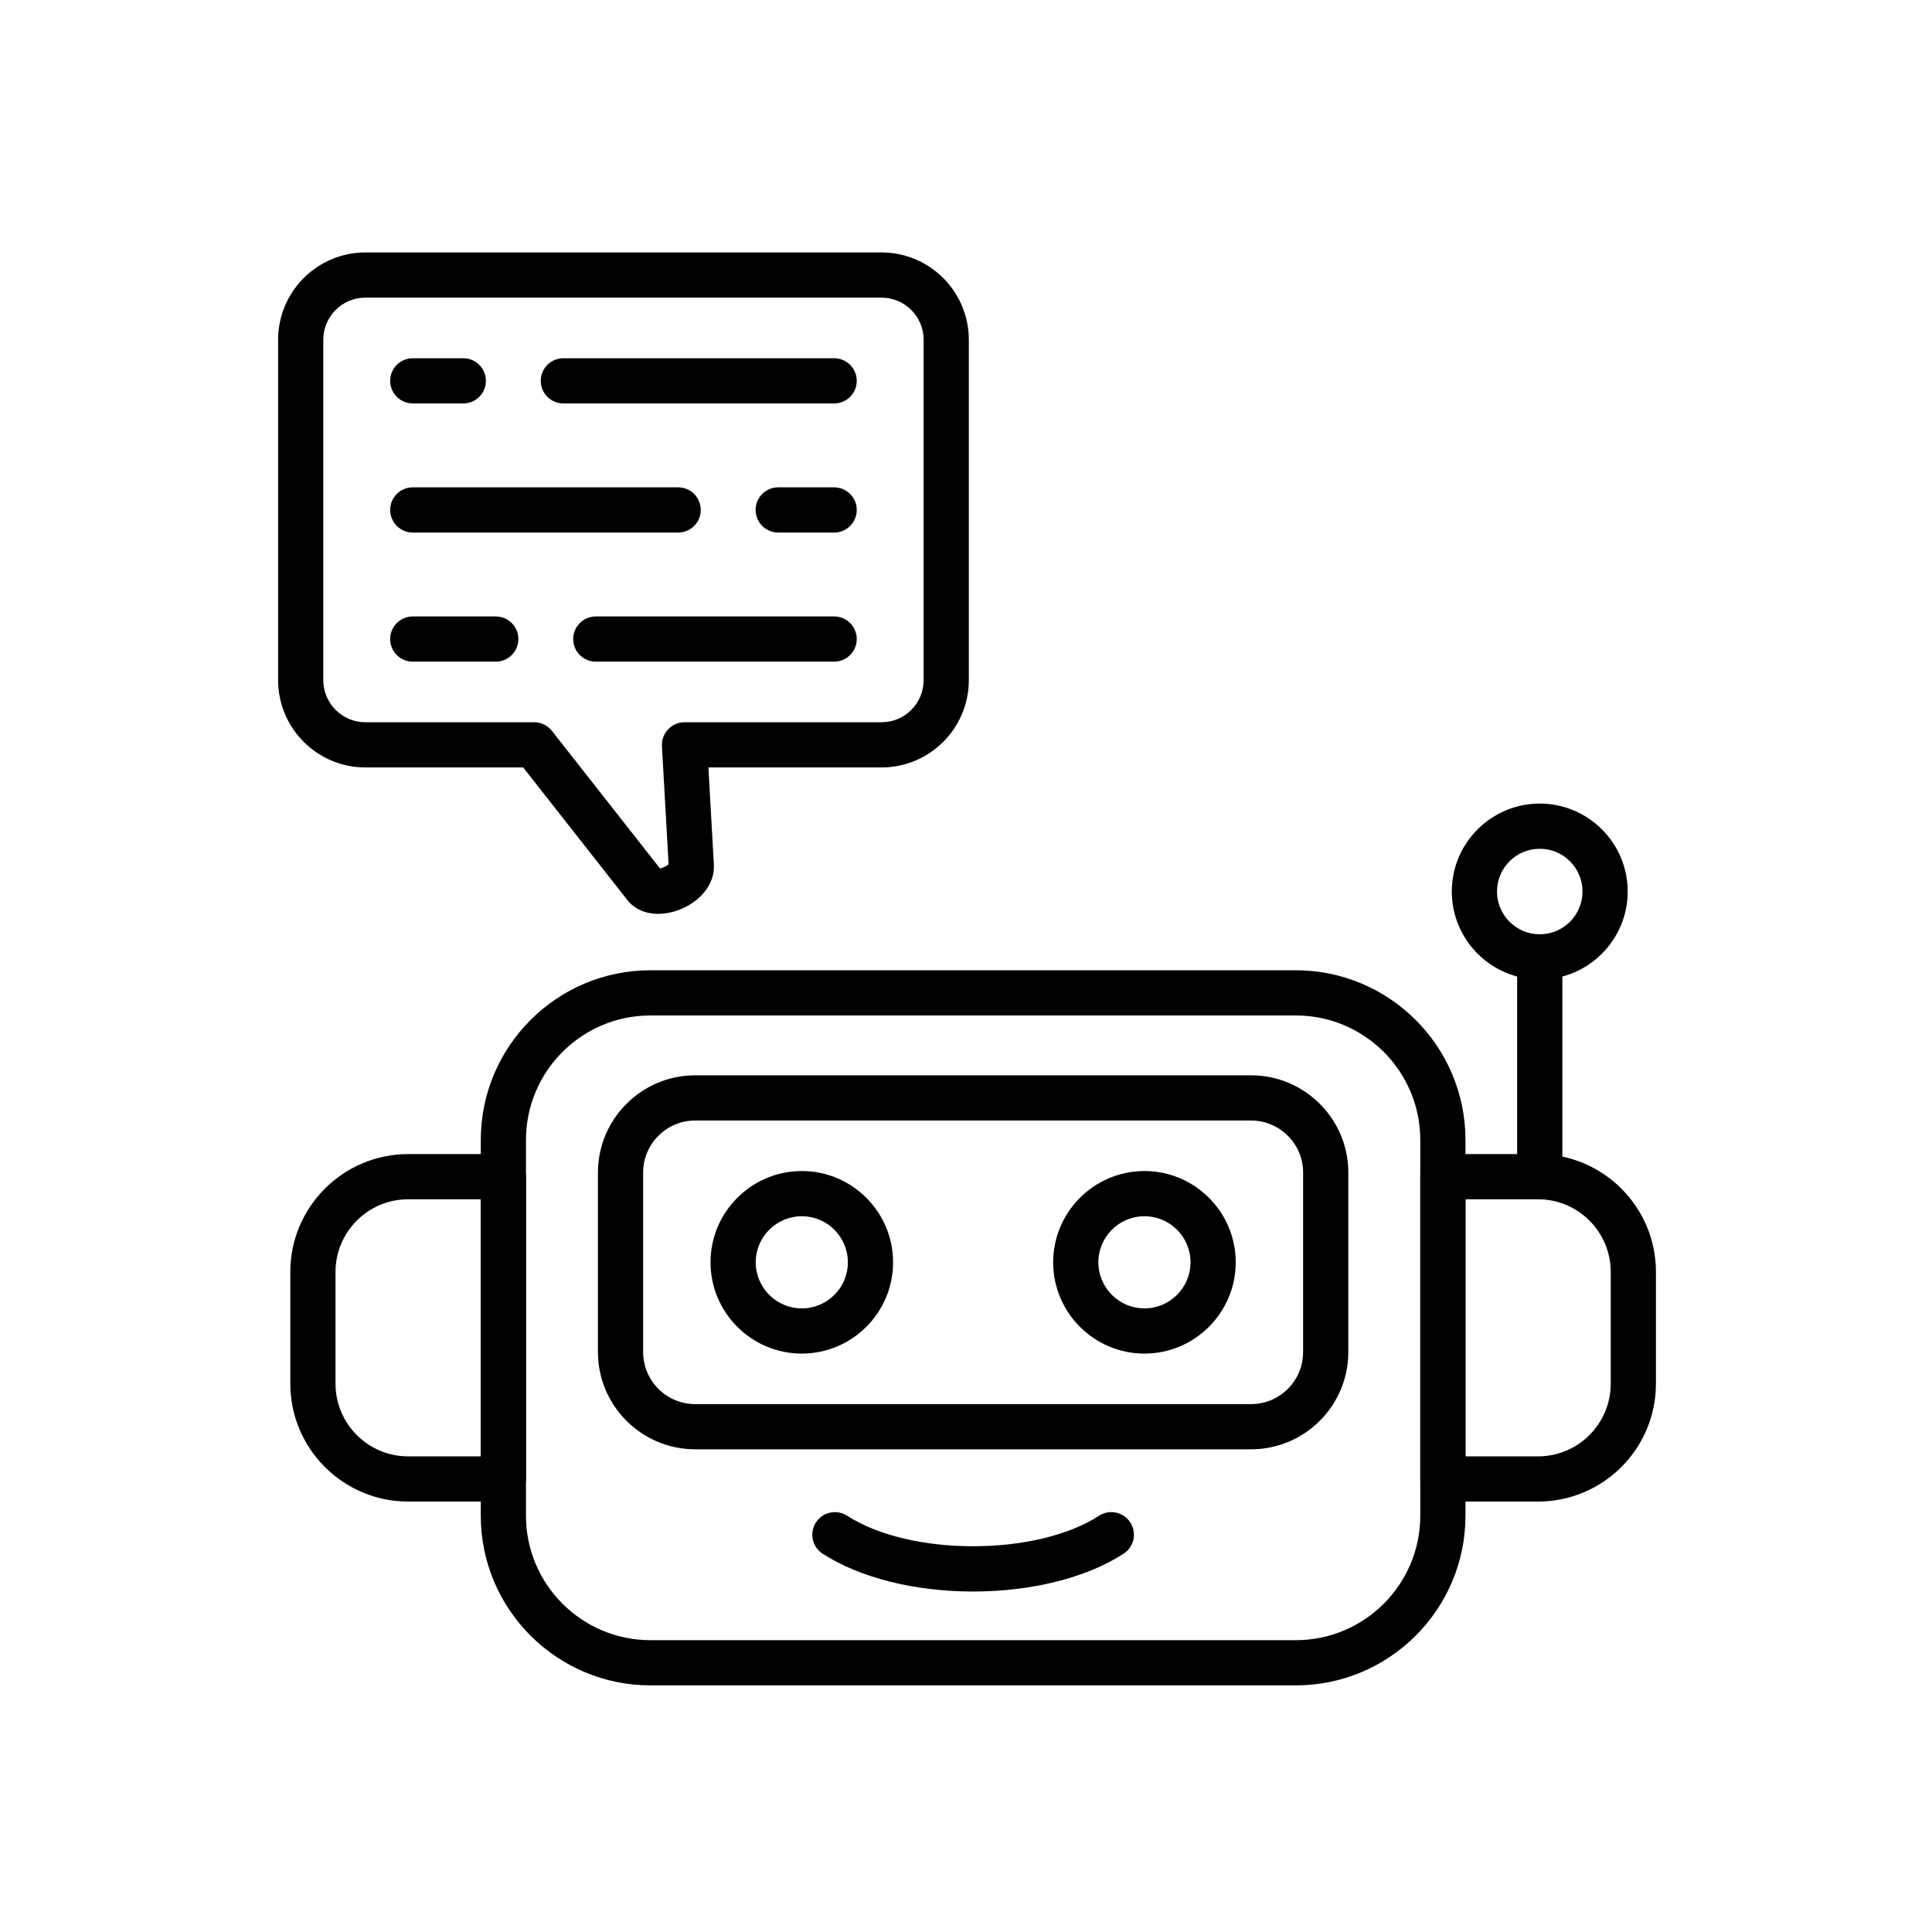
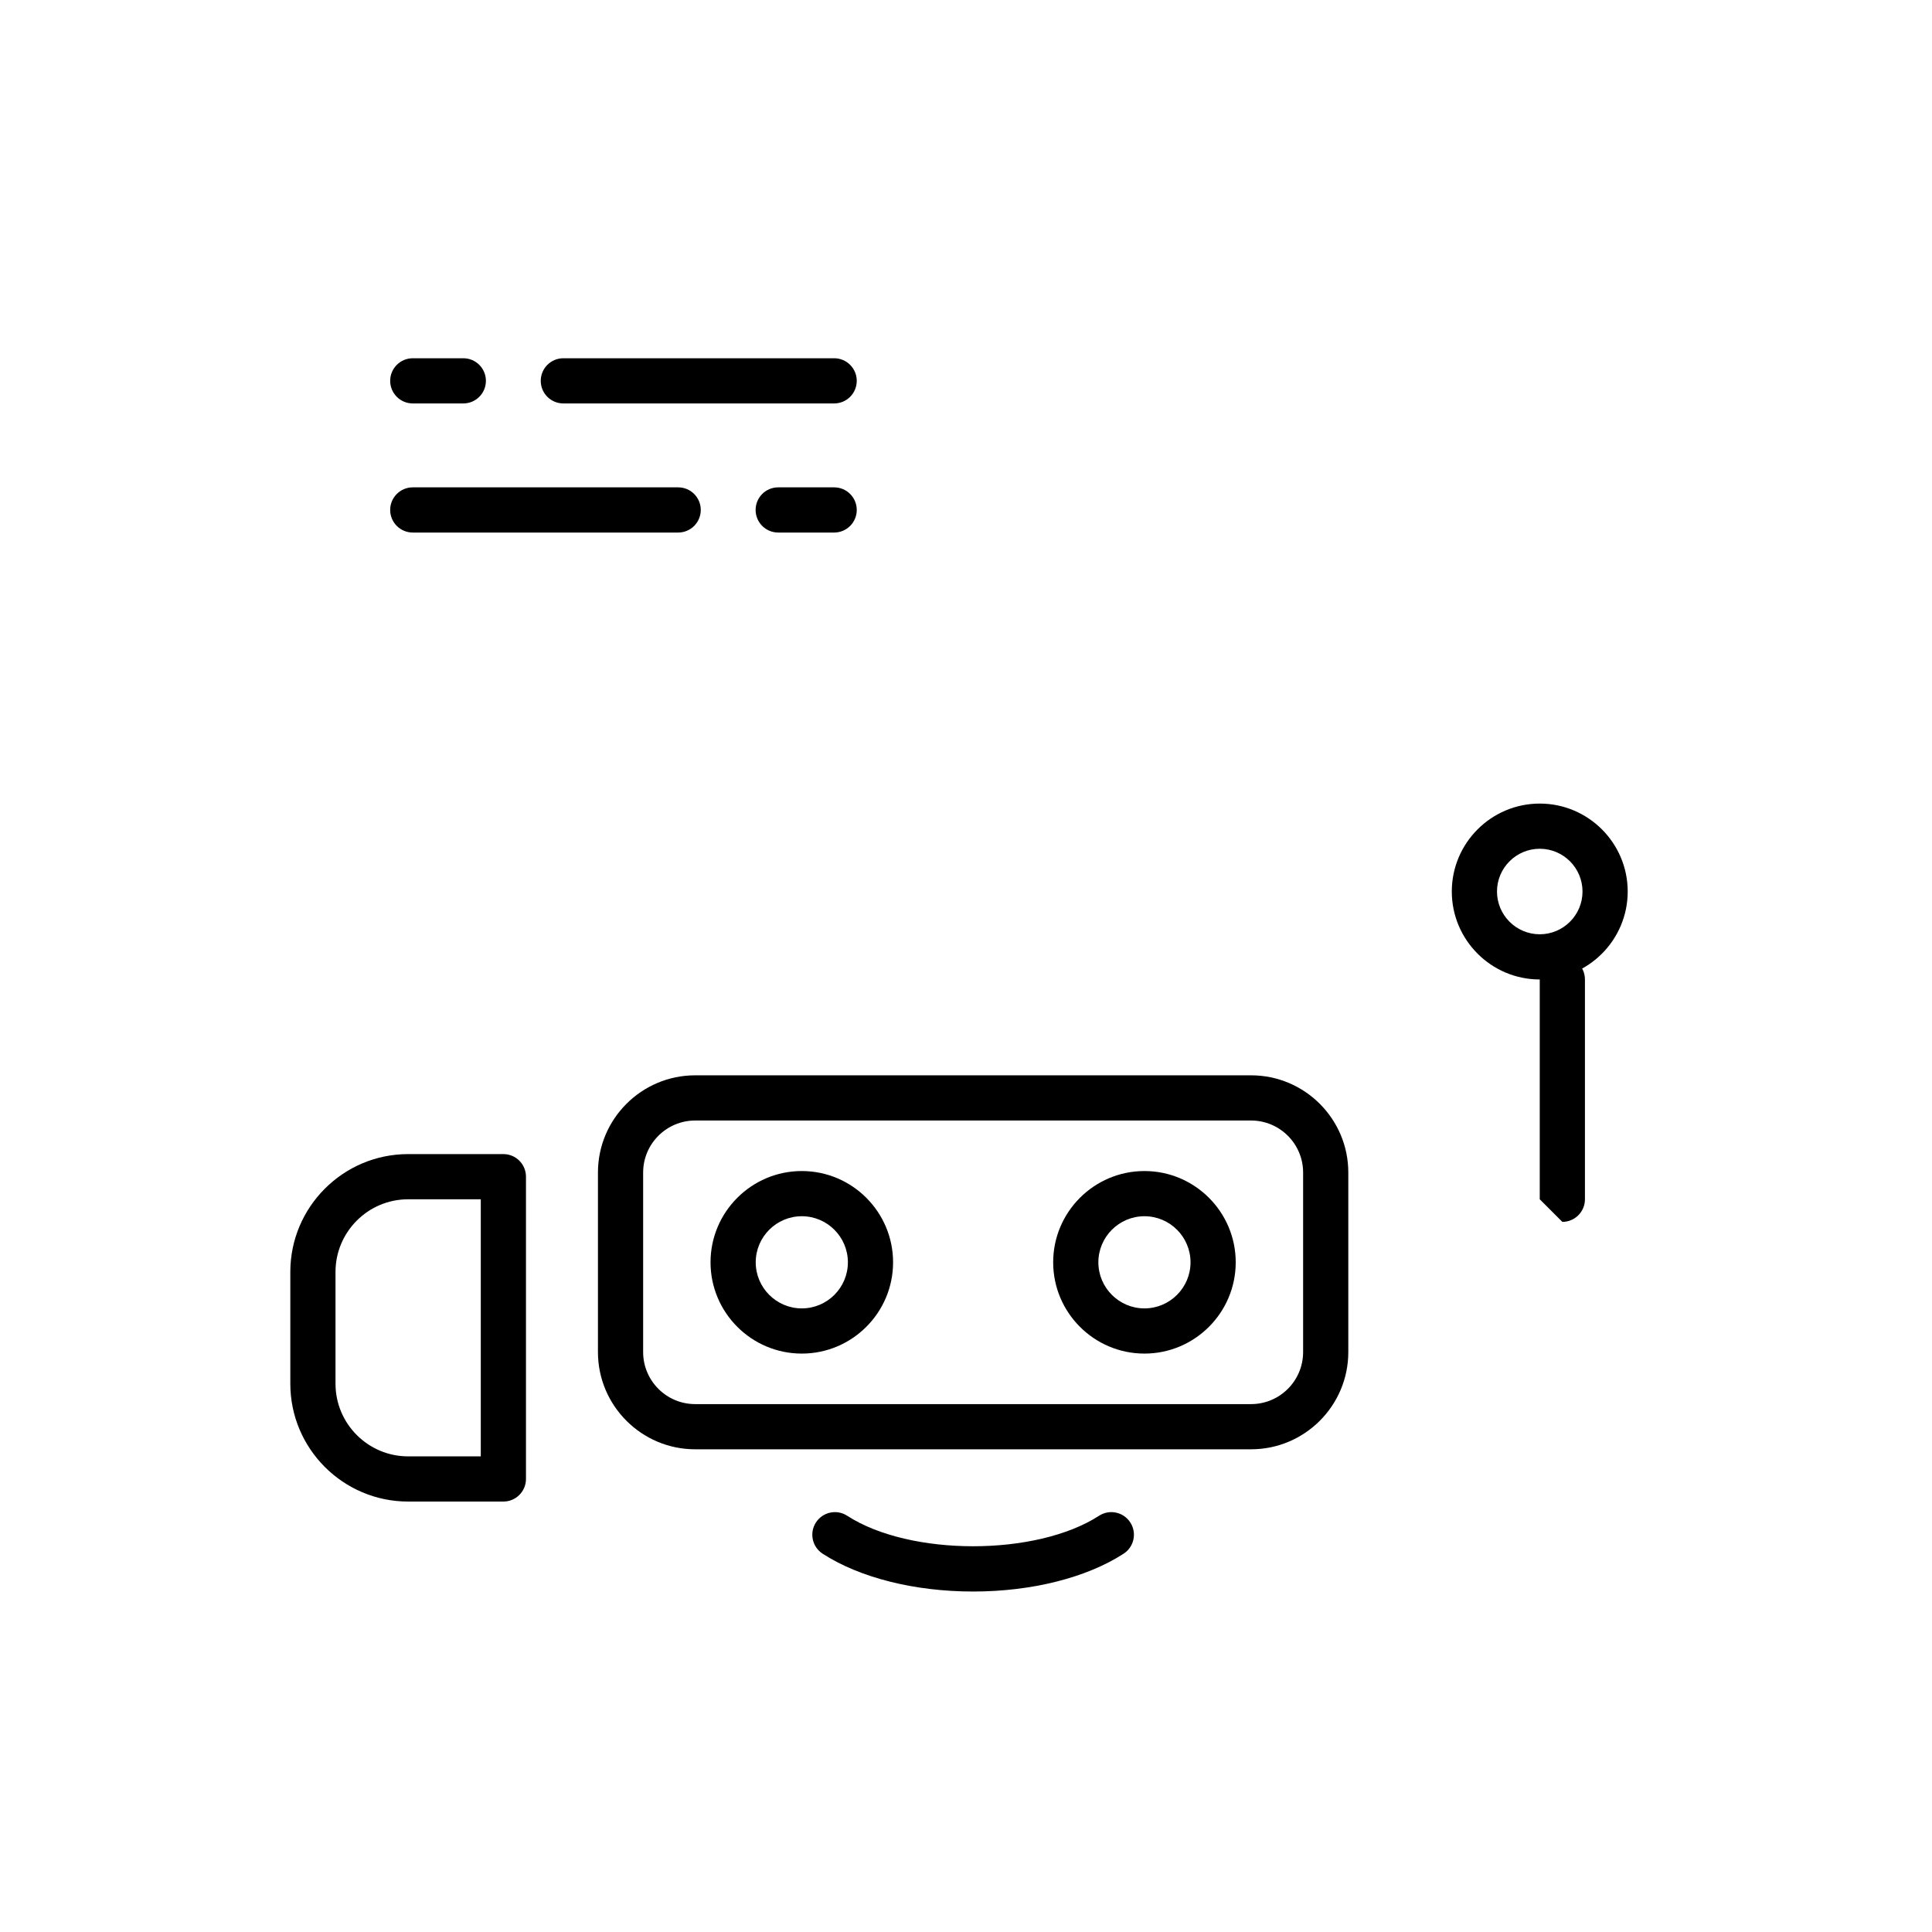
<svg xmlns="http://www.w3.org/2000/svg" id="Layer_1" enable-background="new 0 0 492 492" viewBox="0 0 492 492">
  <g clip-rule="evenodd" fill="rgb(0,0,0)" fill-rule="evenodd">
-     <path d="m329.992 429.194h-164.356c-23.822 0-43.201-19.38-43.201-43.202v-95.702c0-23.822 19.379-43.202 43.201-43.202h164.356c23.822 0 43.202 19.38 43.202 43.202v95.702c0 23.822-19.38 43.202-43.202 43.202zm-164.356-170.598c-17.475 0-31.693 14.217-31.693 31.694v95.702c0 17.476 14.217 31.694 31.693 31.694h164.356c17.476 0 31.694-14.217 31.694-31.694v-95.702c0-17.476-14.217-31.694-31.694-31.694z" />
    <path d="m204.186 344.701c-12.817 0-23.243-10.427-23.243-23.243s10.427-23.243 23.243-23.243c12.817 0 23.243 10.427 23.243 23.243 0 12.817-10.426 23.243-23.243 23.243zm0-34.977c-6.471 0-11.735 5.265-11.735 11.734 0 6.47 5.265 11.735 11.735 11.735 6.471 0 11.735-5.265 11.735-11.735s-5.264-11.734-11.735-11.734z" />
    <path d="m291.442 344.701c-12.817 0-23.243-10.427-23.243-23.243s10.427-23.243 23.243-23.243c12.817 0 23.243 10.427 23.243 23.243 0 12.817-10.427 23.243-23.243 23.243zm0-34.977c-6.471 0-11.735 5.265-11.735 11.734 0 6.47 5.265 11.735 11.735 11.735s11.735-5.265 11.735-11.735c-.001-6.47-5.265-11.734-11.735-11.734z" />
    <path d="m318.601 369.074h-141.573c-13.651 0-24.755-11.105-24.755-24.755v-45.723c0-13.65 11.105-24.755 24.755-24.755h141.574c13.65 0 24.755 11.105 24.755 24.755v45.723c-.001 13.65-11.106 24.755-24.756 24.755zm-141.573-83.724c-7.305 0-13.247 5.942-13.247 13.247v45.723c0 7.305 5.942 13.247 13.247 13.247h141.574c7.305 0 13.247-5.942 13.247-13.247v-45.723c0-7.305-5.942-13.247-13.247-13.247z" />
    <path d="m247.813 405.295c-14.901 0-28.87-3.512-38.324-9.634-2.667-1.727-3.43-5.291-1.702-7.958 1.727-2.669 5.291-3.429 7.958-1.702 15.992 10.354 48.145 10.356 64.136 0 2.667-1.727 6.231-.965 7.958 1.702 1.727 2.668.965 6.23-1.702 7.958-9.453 6.123-23.422 9.634-38.324 9.634z" />
-     <path d="m391.692 382.384h-24.252c-3.179 0-5.754-2.576-5.754-5.754v-76.977c0-3.179 2.576-5.754 5.754-5.754h24.251c16.546 0 30.006 13.461 30.006 30.005v28.473c0 16.547-13.46 30.007-30.005 30.007zm-18.498-11.508h18.498c10.199 0 18.498-8.299 18.498-18.498v-28.473c0-10.199-8.299-18.498-18.498-18.498h-18.498z" />
    <path d="m128.189 382.384h-24.251c-16.546 0-30.006-13.461-30.006-30.006v-28.473c0-16.546 13.461-30.006 30.006-30.006h24.251c3.178 0 5.754 2.576 5.754 5.754v76.977c0 3.179-2.576 5.754-5.754 5.754zm-24.252-76.976c-10.199 0-18.498 8.299-18.498 18.498v28.473c0 10.199 8.298 18.498 18.498 18.498h18.498v-65.468z" />
-     <path d="m392.11 305.408c-3.179 0-5.754-2.576-5.754-5.754v-55.977c0-3.178 2.576-5.754 5.754-5.754 3.179 0 5.754 2.576 5.754 5.754v55.977c.001 3.178-2.575 5.754-5.754 5.754z" />
+     <path d="m392.11 305.408v-55.977c0-3.178 2.576-5.754 5.754-5.754 3.179 0 5.754 2.576 5.754 5.754v55.977c.001 3.178-2.575 5.754-5.754 5.754z" />
    <path d="m392.11 249.431c-12.35 0-22.397-10.048-22.397-22.397 0-12.35 10.047-22.397 22.397-22.397s22.398 10.047 22.398 22.397c0 12.349-10.048 22.397-22.398 22.397zm0-33.287c-6.004 0-10.888 4.885-10.888 10.889s4.885 10.888 10.888 10.888c6.005 0 10.889-4.885 10.889-10.888.001-6.004-4.884-10.889-10.889-10.889z" />
-     <path d="m167.578 232.722c-3.211 0-6.013-1.224-7.852-3.565l-26.492-33.721h-40.185c-12.256 0-22.226-9.971-22.226-22.227v-86.695c0-12.256 9.97-22.227 22.226-22.227h131.443c12.256 0 22.226 9.971 22.226 22.227v86.693c0 12.256-9.97 22.227-22.226 22.227h-44.091l1.389 24.7c.405 7.189-7.328 12.588-14.212 12.588zm-74.529-156.926c-5.91 0-10.719 4.808-10.719 10.719v86.693c0 5.91 4.808 10.719 10.719 10.719h42.981c1.766 0 3.435.811 4.525 2.2l27.519 35.03c.728-.146 1.702-.604 2.188-1.044l-1.693-30.109c-.185-3.283 2.457-6.077 5.745-6.077h50.178c5.91 0 10.719-4.808 10.719-10.719v-86.694c0-5.91-4.808-10.719-10.719-10.719z" />
    <path d="m212.425 102.739h-68.965c-3.178 0-5.754-2.576-5.754-5.754s2.576-5.754 5.754-5.754h68.965c3.178 0 5.754 2.576 5.754 5.754 0 3.177-2.576 5.754-5.754 5.754zm-94.44 0h-12.868c-3.178 0-5.754-2.576-5.754-5.754s2.576-5.754 5.754-5.754h12.868c3.178 0 5.754 2.576 5.754 5.754.001 3.177-2.575 5.754-5.754 5.754z" />
    <path d="m212.425 135.616h-14.247c-3.178 0-5.754-2.577-5.754-5.754 0-3.178 2.576-5.754 5.754-5.754h14.247c3.178 0 5.754 2.576 5.754 5.754 0 3.177-2.576 5.754-5.754 5.754zm-39.722 0h-67.586c-3.178 0-5.754-2.577-5.754-5.754 0-3.178 2.576-5.754 5.754-5.754h67.586c3.178 0 5.754 2.576 5.754 5.754 0 3.177-2.576 5.754-5.754 5.754z" />
-     <path d="m212.425 168.492h-60.702c-3.178 0-5.754-2.576-5.754-5.754s2.576-5.754 5.754-5.754h60.702c3.178 0 5.754 2.576 5.754 5.754s-2.576 5.754-5.754 5.754zm-86.177 0h-21.131c-3.178 0-5.754-2.576-5.754-5.754s2.576-5.754 5.754-5.754h21.131c3.178 0 5.754 2.576 5.754 5.754s-2.576 5.754-5.754 5.754z" />
  </g>
</svg>